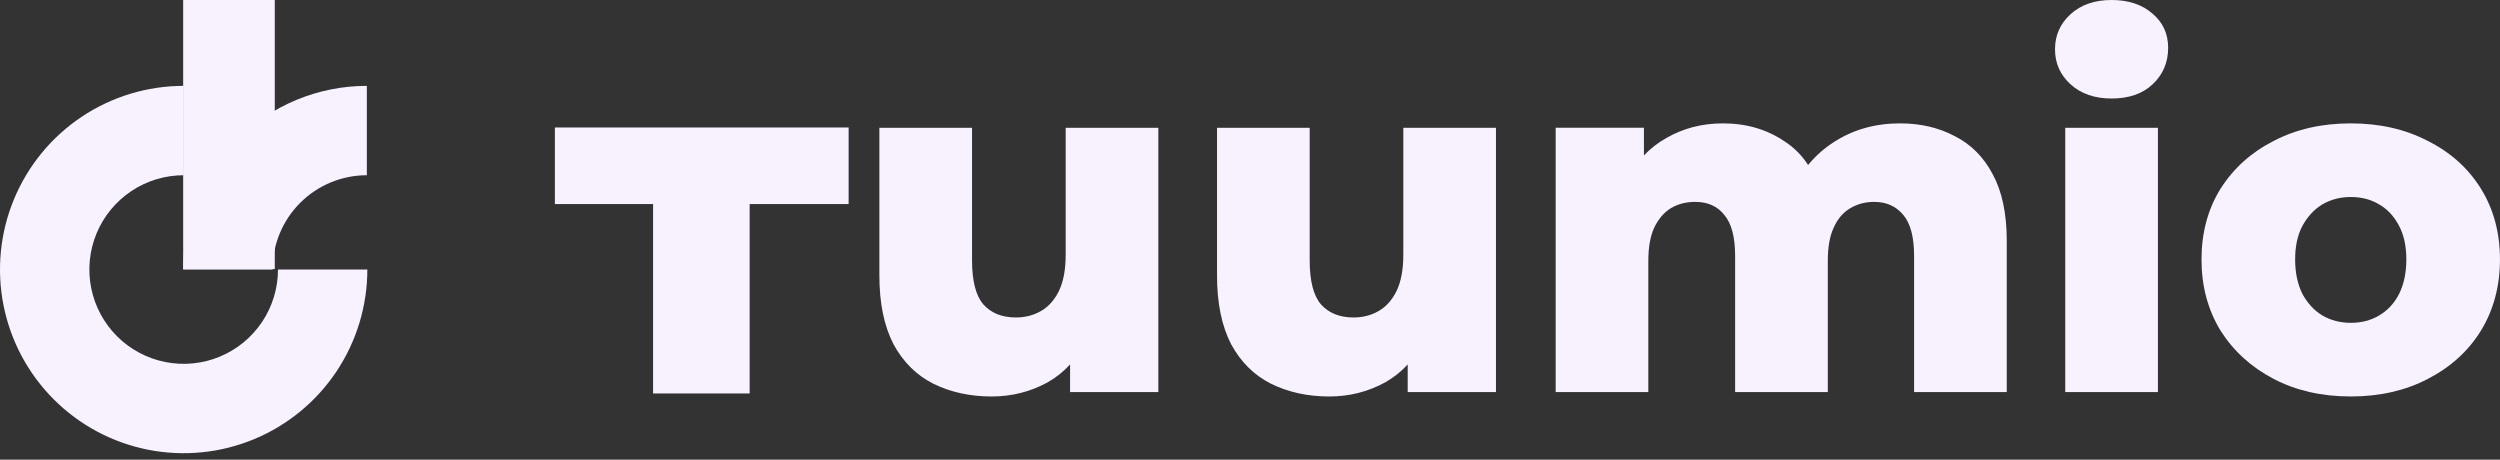
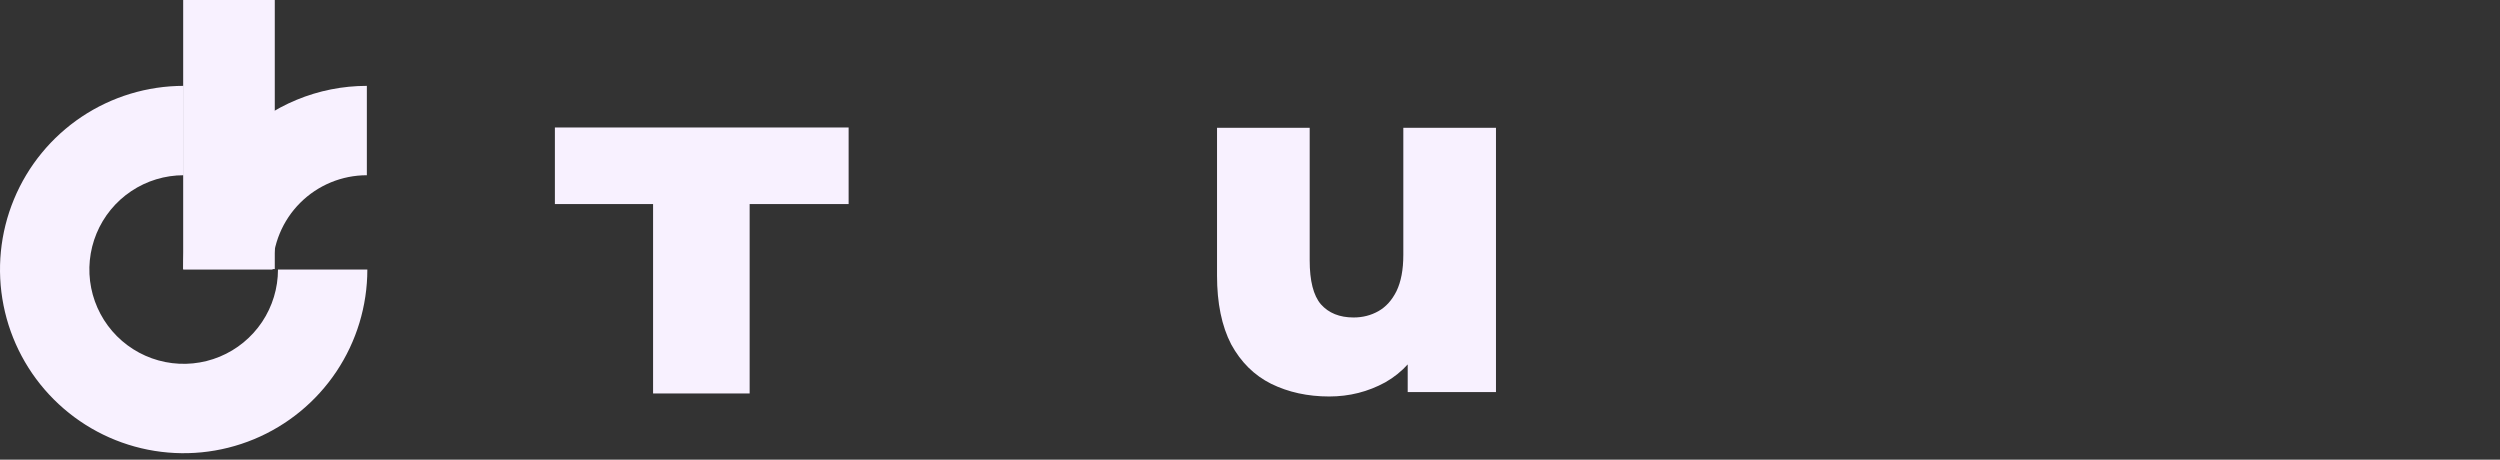
<svg xmlns="http://www.w3.org/2000/svg" width="223" height="41" viewBox="0 0 223 41" fill="none">
  <rect x="0" y="0" width="223" height="41" fill="#333333" stroke="none" />
  <path d="M32.767 24.043C32.767 27.283 31.806 30.451 30.006 33.145C28.206 35.839 25.647 37.939 22.653 39.179C19.66 40.419 16.365 40.743 13.187 40.111C10.009 39.479 7.09 37.919 4.799 35.627C2.507 33.336 0.947 30.417 0.315 27.239C-0.317 24.061 0.007 20.767 1.247 17.773C2.487 14.779 4.587 12.22 7.281 10.42C9.976 8.62 13.143 7.659 16.384 7.659L16.384 15.631C14.72 15.631 13.093 16.124 11.71 17.048C10.327 17.973 9.248 19.286 8.612 20.823C7.975 22.361 7.809 24.052 8.133 25.684C8.458 27.316 9.259 28.814 10.435 29.991C11.612 31.167 13.111 31.968 14.742 32.293C16.374 32.618 18.066 32.451 19.603 31.814C21.14 31.178 22.453 30.099 23.378 28.716C24.302 27.333 24.796 25.706 24.796 24.043L32.767 24.043Z" fill="#F8F1FF" />
  <path d="M32.723 7.659C30.572 7.659 28.441 8.083 26.454 8.906C24.466 9.73 22.66 10.936 21.139 12.458C19.617 13.979 18.41 15.785 17.587 17.773C16.764 19.761 16.34 21.891 16.34 24.043L24.311 24.043C24.311 22.938 24.529 21.844 24.952 20.823C25.374 19.803 25.994 18.876 26.775 18.095C27.556 17.313 28.484 16.694 29.504 16.271C30.525 15.848 31.619 15.631 32.723 15.631V7.659Z" fill="#F8F1FF" />
  <rect x="16.34" width="8.17" height="24.001" fill="#F8F1FF" />
-   <path d="M209.686 35.365C207.105 35.365 204.814 34.843 202.813 33.799C200.812 32.755 199.232 31.319 198.072 29.492C196.94 27.636 196.375 25.519 196.375 23.141C196.375 20.763 196.94 18.661 198.072 16.834C199.232 15.007 200.812 13.586 202.813 12.571C204.814 11.527 207.105 11.005 209.686 11.005C212.267 11.005 214.558 11.527 216.559 12.571C218.589 13.586 220.17 15.007 221.301 16.834C222.432 18.661 222.997 20.763 222.997 23.141C222.997 25.519 222.432 27.636 221.301 29.492C220.17 31.319 218.589 32.755 216.559 33.799C214.558 34.843 212.267 35.365 209.686 35.365ZM209.686 28.796C210.643 28.796 211.484 28.579 212.209 28.144C212.963 27.709 213.558 27.071 213.993 26.23C214.428 25.36 214.645 24.33 214.645 23.141C214.645 21.952 214.428 20.952 213.993 20.14C213.558 19.299 212.963 18.661 212.209 18.226C211.484 17.791 210.643 17.573 209.686 17.573C208.758 17.573 207.917 17.791 207.163 18.226C206.438 18.661 205.844 19.299 205.38 20.14C204.945 20.952 204.727 21.952 204.727 23.141C204.727 24.33 204.945 25.36 205.38 26.23C205.844 27.071 206.438 27.709 207.163 28.144C207.917 28.579 208.758 28.796 209.686 28.796Z" fill="#F8F1FF" />
-   <path d="M184.22 34.974V11.397H192.485V34.974H184.22ZM188.353 8.787C186.845 8.787 185.627 8.367 184.699 7.526C183.771 6.685 183.307 5.641 183.307 4.394C183.307 3.147 183.771 2.103 184.699 1.262C185.627 0.421 186.845 0 188.353 0C189.861 0 191.079 0.406 192.007 1.218C192.935 2.001 193.399 3.016 193.399 4.263C193.399 5.568 192.935 6.656 192.007 7.526C191.108 8.367 189.89 8.787 188.353 8.787Z" fill="#F8F1FF" />
-   <path d="M169.477 11.005C171.304 11.005 172.928 11.382 174.349 12.136C175.799 12.861 176.93 13.992 177.742 15.529C178.583 17.066 179.003 19.052 179.003 21.488V34.973H170.738V22.837C170.738 21.155 170.419 19.937 169.781 19.183C169.143 18.4 168.273 18.008 167.171 18.008C166.388 18.008 165.678 18.197 165.04 18.574C164.402 18.951 163.909 19.531 163.561 20.314C163.213 21.068 163.039 22.054 163.039 23.272V34.973H154.774V22.837C154.774 21.155 154.455 19.937 153.817 19.183C153.208 18.4 152.338 18.008 151.207 18.008C150.395 18.008 149.67 18.197 149.032 18.574C148.423 18.951 147.93 19.531 147.553 20.314C147.205 21.068 147.031 22.054 147.031 23.272V34.973H138.766V11.396H146.639V17.965L145.073 16.094C145.943 14.412 147.132 13.151 148.64 12.31C150.148 11.44 151.83 11.005 153.686 11.005C155.803 11.005 157.659 11.556 159.254 12.658C160.878 13.731 161.966 15.413 162.517 17.704L159.82 17.138C160.661 15.224 161.922 13.731 163.604 12.658C165.315 11.556 167.273 11.005 169.477 11.005Z" fill="#F8F1FF" />
  <path d="M118.564 35.366C116.65 35.366 114.924 34.989 113.387 34.235C111.879 33.481 110.69 32.306 109.82 30.711C108.979 29.087 108.559 27.043 108.559 24.578V11.397H116.824V23.229C116.824 25.056 117.157 26.361 117.824 27.144C118.52 27.927 119.492 28.319 120.739 28.319C121.551 28.319 122.29 28.13 122.957 27.753C123.624 27.376 124.161 26.782 124.567 25.97C124.973 25.129 125.176 24.056 125.176 22.751V11.397H133.441V34.974H125.567V28.319L127.09 30.189C126.278 31.929 125.103 33.234 123.566 34.104C122.029 34.945 120.362 35.366 118.564 35.366Z" fill="#F8F1FF" />
-   <path d="M88.447 35.366C86.532 35.366 84.807 34.989 83.27 34.235C81.762 33.481 80.573 32.306 79.703 30.711C78.862 29.087 78.441 27.043 78.441 24.578V11.397H86.707V23.229C86.707 25.056 87.04 26.361 87.707 27.144C88.403 27.927 89.374 28.319 90.621 28.319C91.433 28.319 92.173 28.13 92.84 27.753C93.507 27.376 94.043 26.782 94.45 25.97C94.856 25.129 95.058 24.056 95.058 22.751V11.397H103.324V34.974H95.45V28.319L96.972 30.189C96.16 31.929 94.986 33.234 93.449 34.104C91.912 34.945 90.245 35.366 88.447 35.366Z" fill="#F8F1FF" />
  <path d="M58.255 35.097L58.255 18.202H49.496V11.372H75.697V18.202H66.868L66.868 35.097H58.255Z" fill="#F8F1FF" />
</svg>